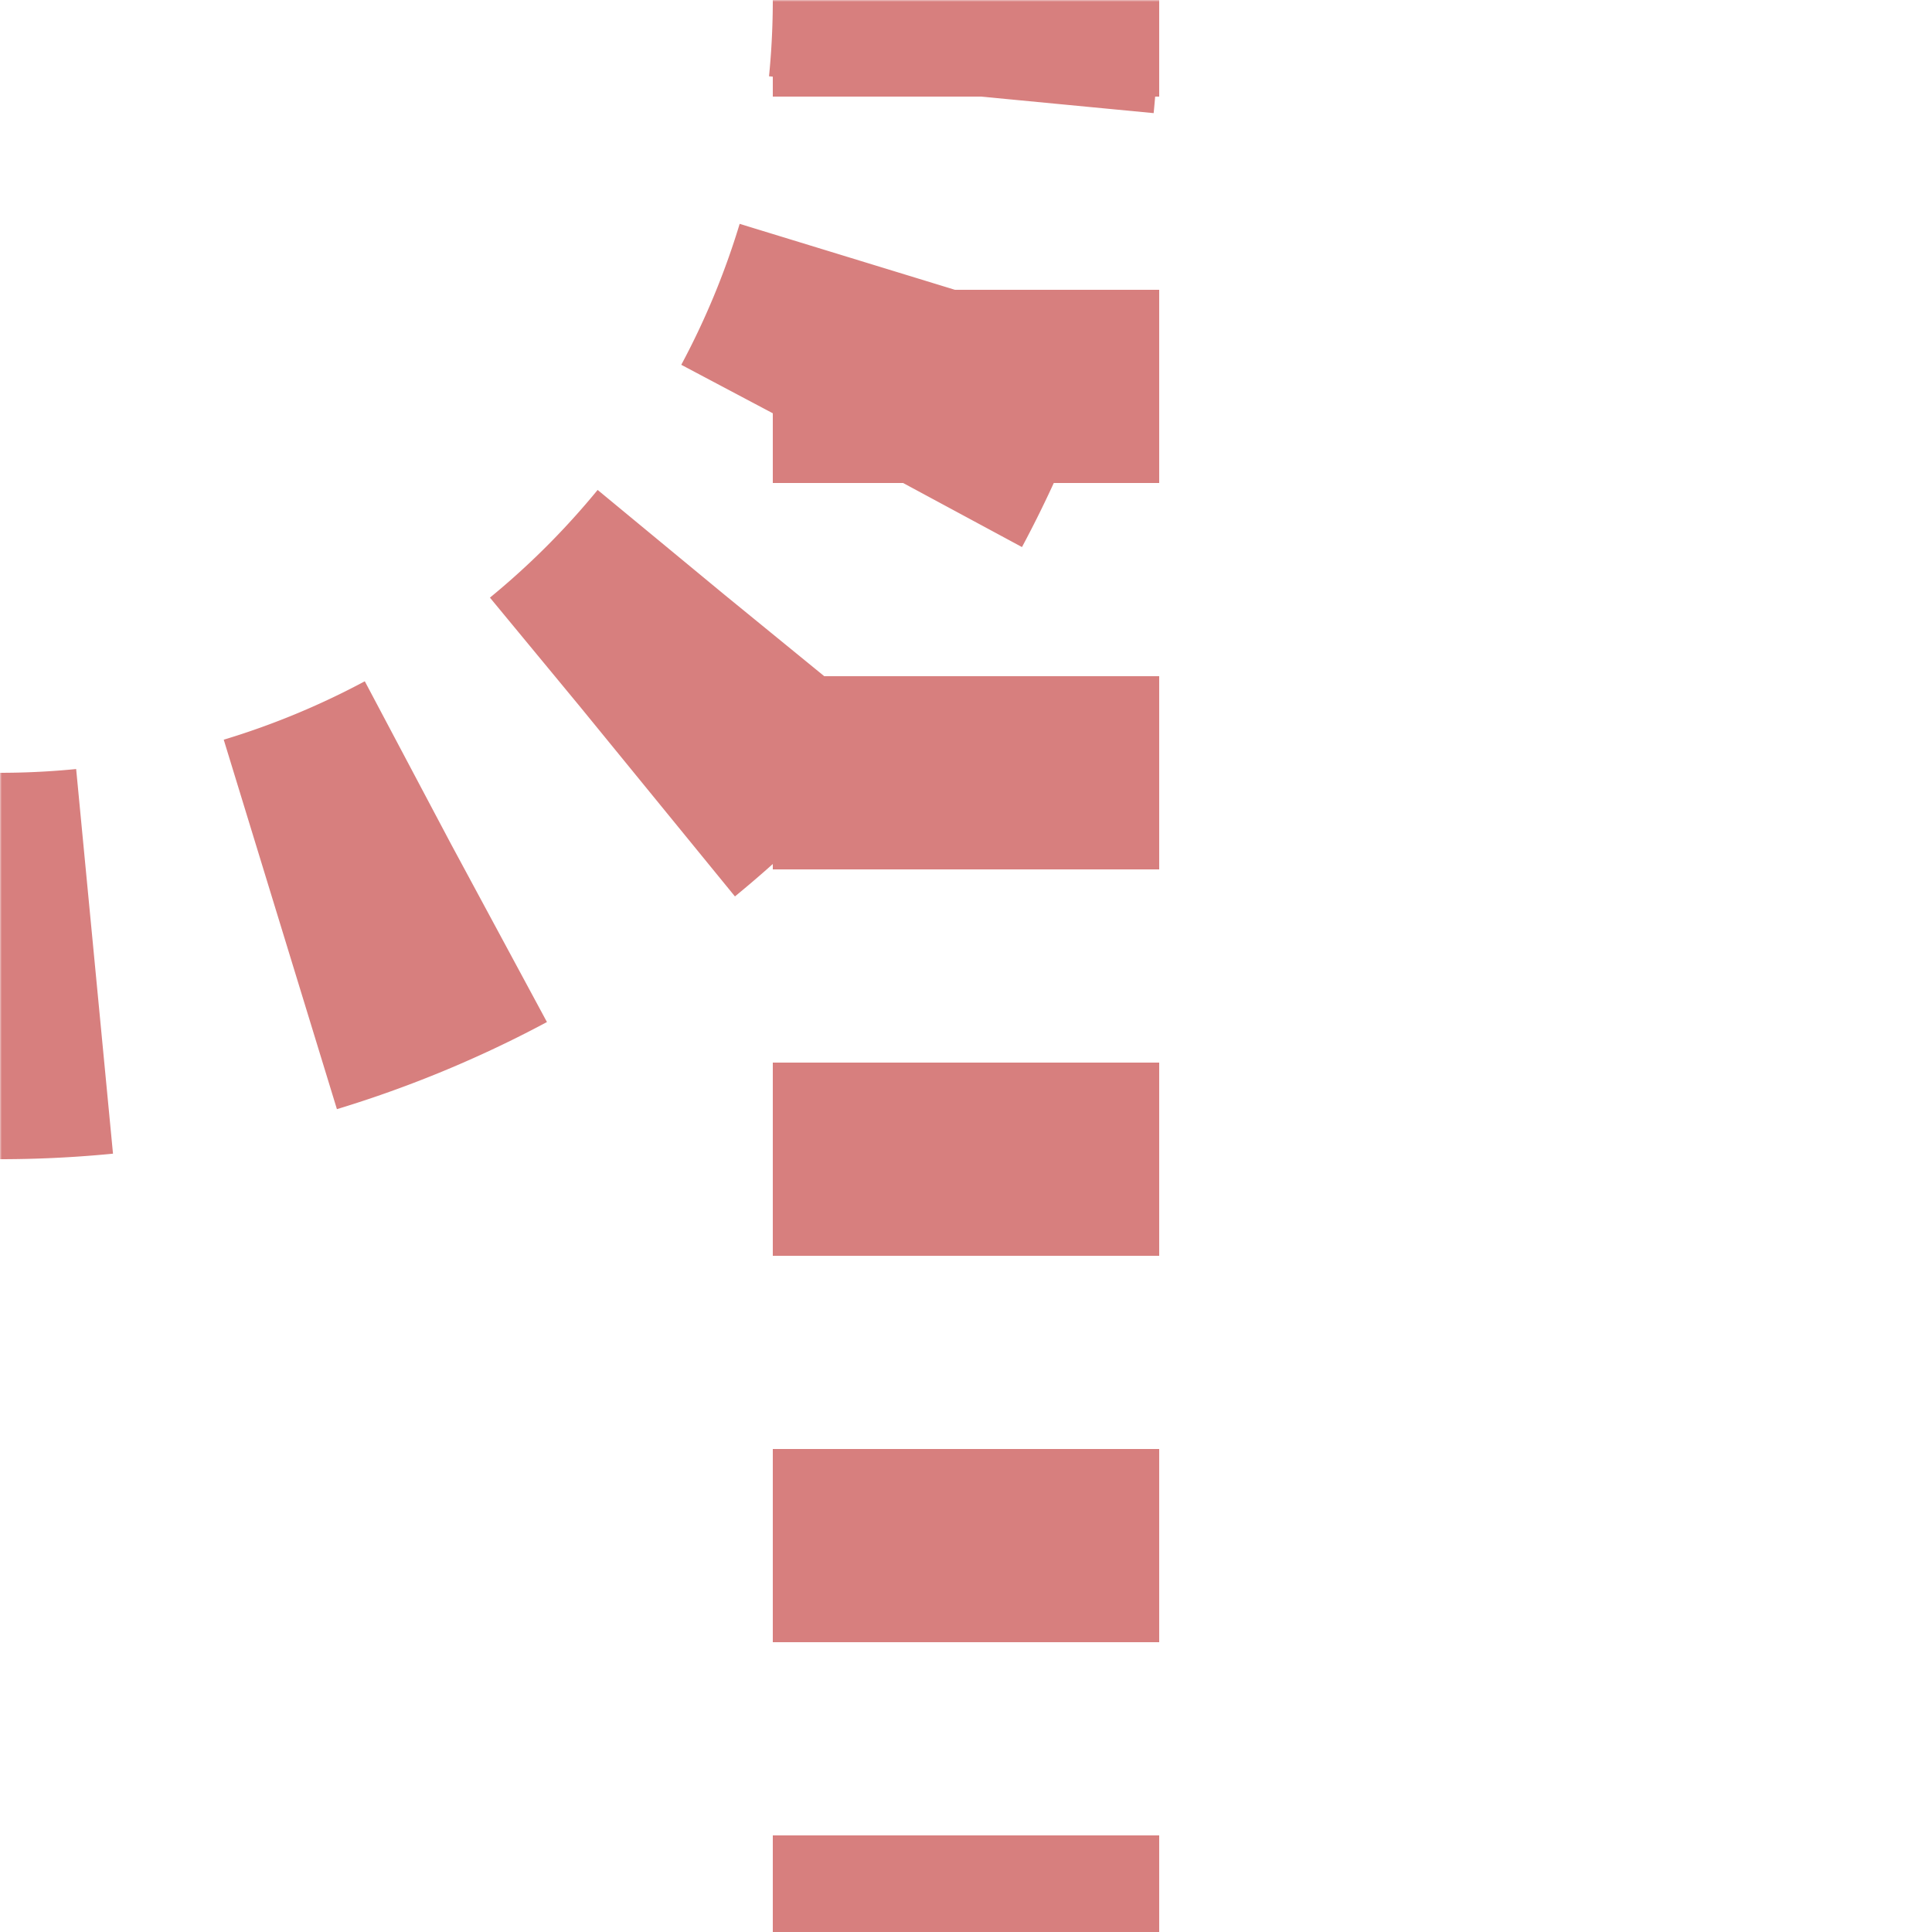
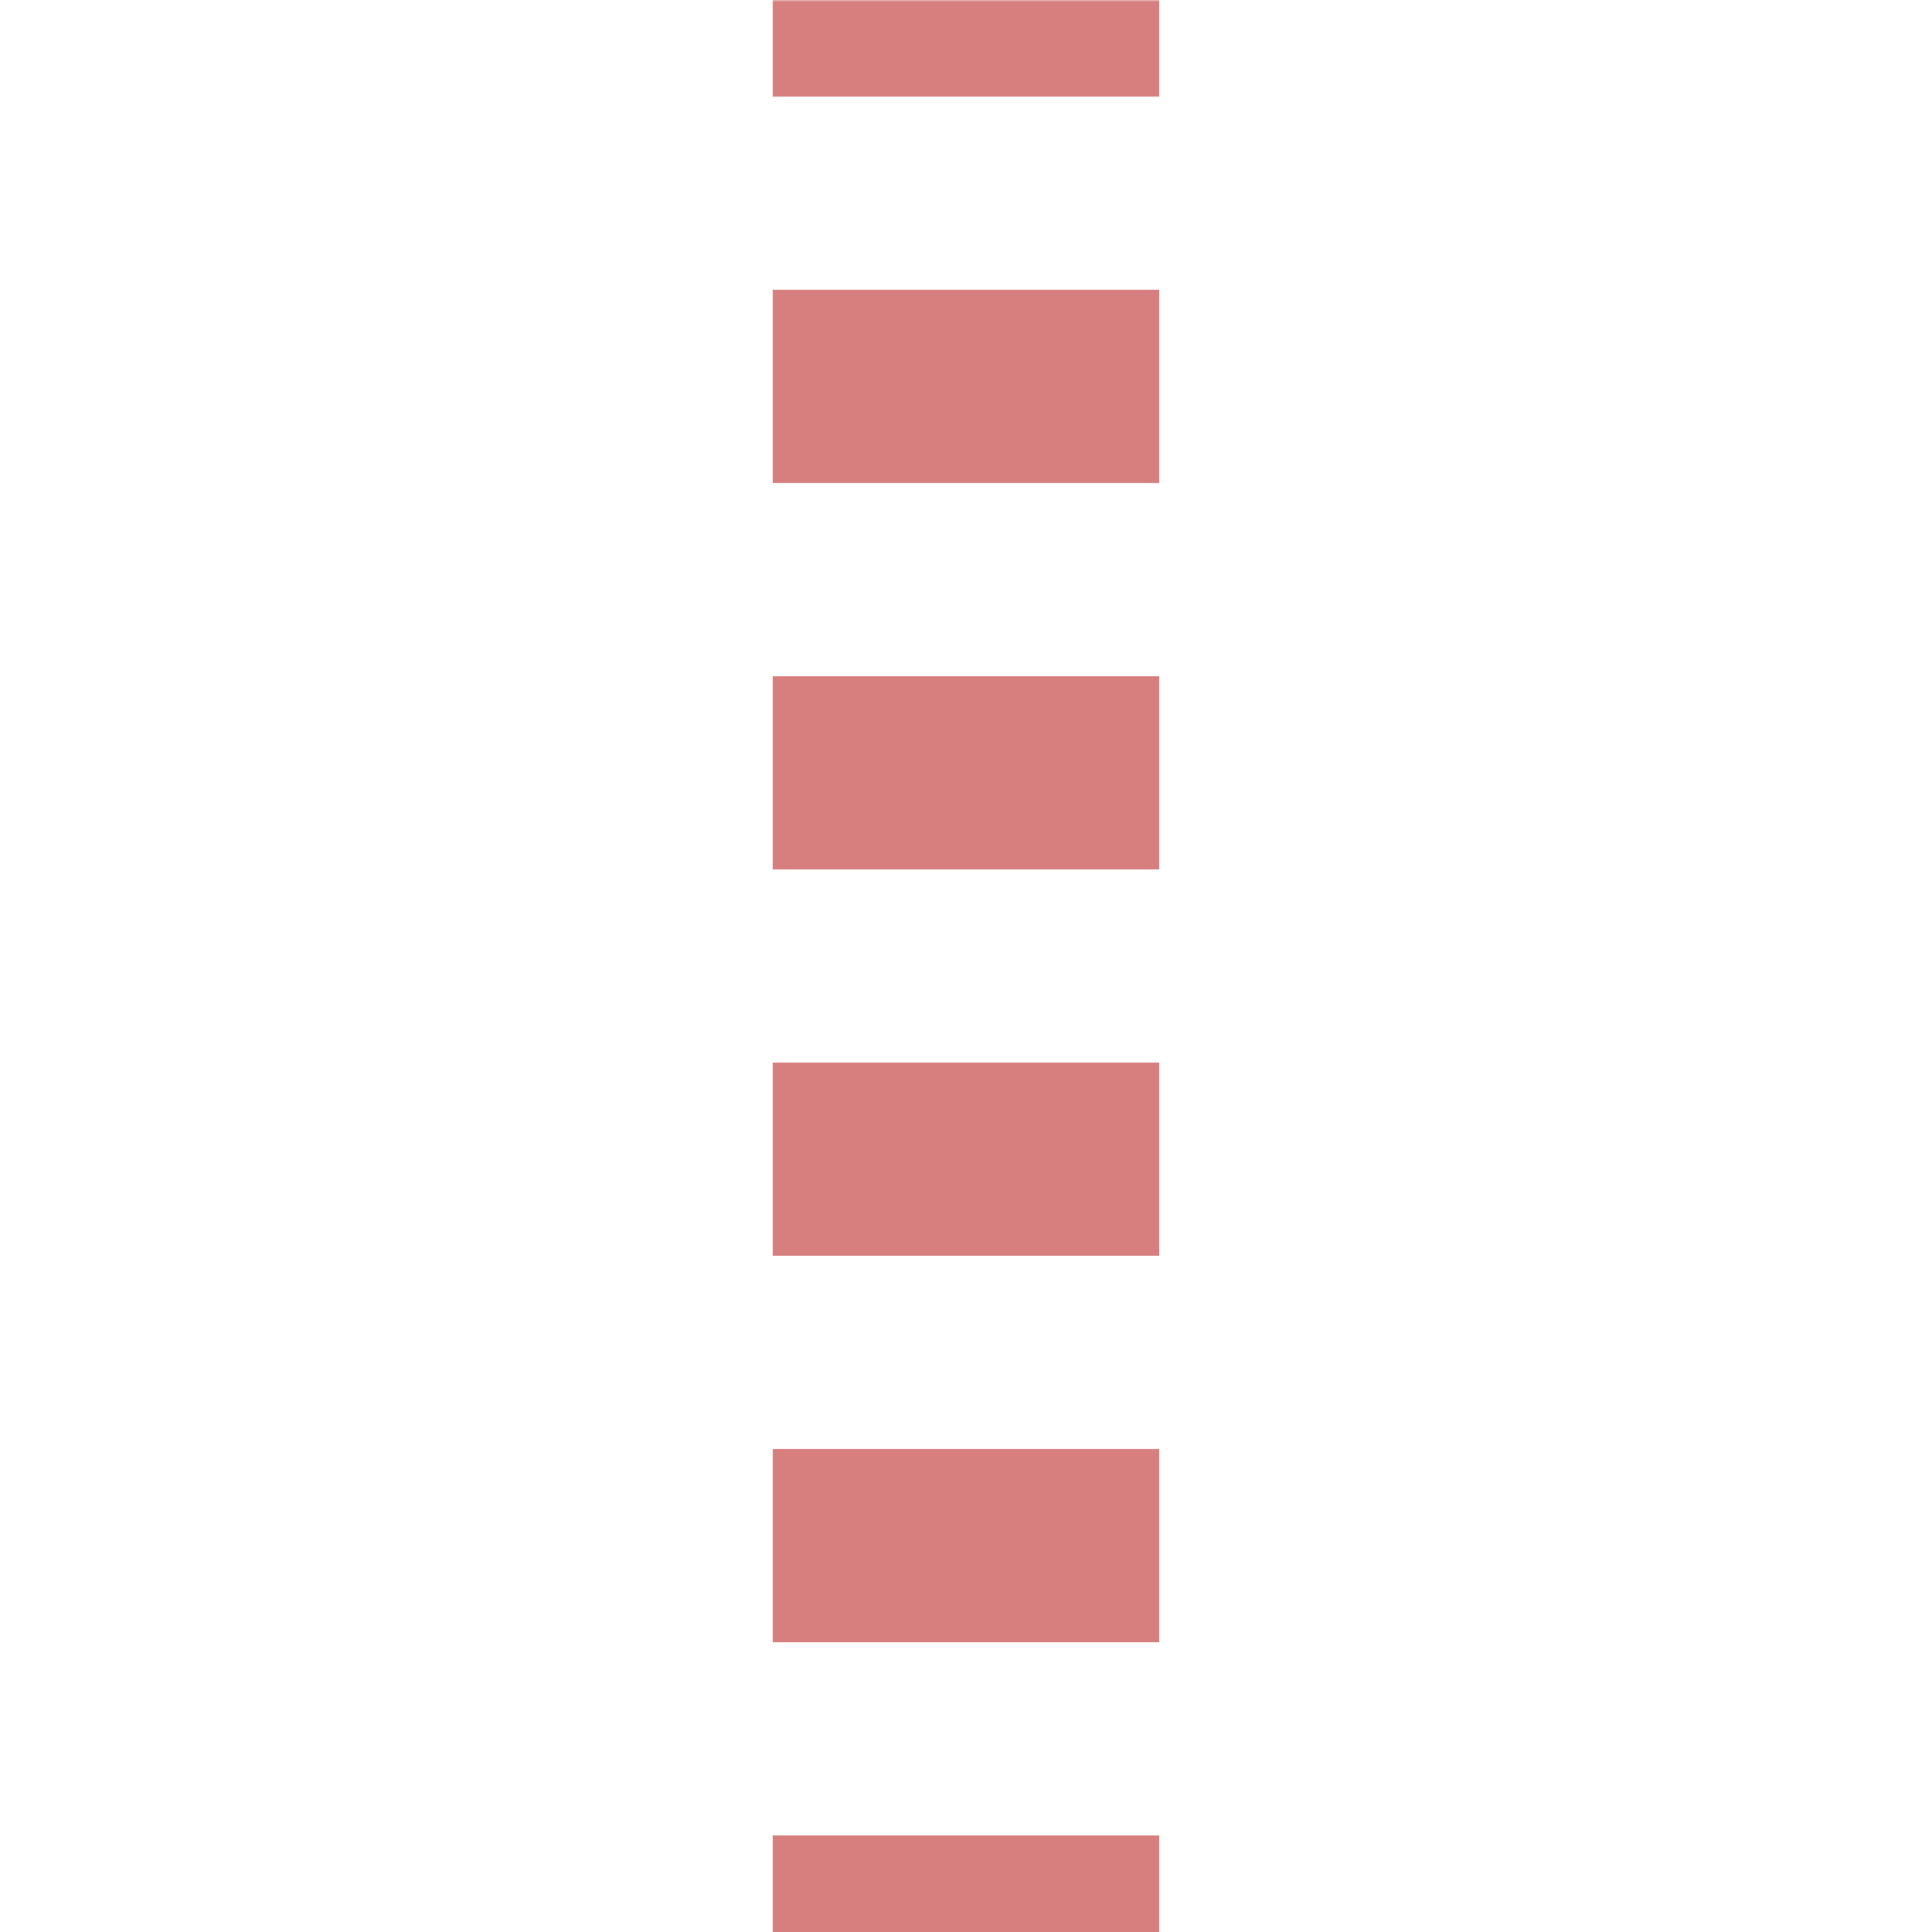
<svg xmlns="http://www.w3.org/2000/svg" width="500" height="500">
  <title>extABZgr</title>
  <mask id="1">
    <rect x="-100" y="-100" width="1200" height="1200" fill="#FFF" />
    <path d="M 250,500 V 0 A 250,250 0 0 1 0,250" stroke="#000" stroke-width="20" fill="none" />
  </mask>
  <g mask="url(#1)" stroke="#D77F7E" stroke-width="100" fill="none">
-     <path d="m 500,0 0,0 M 250,0 A 250,250 0 0 1 0,250" stroke-dasharray="49.09" stroke-dashoffset="24.54" />
    <path d="M 250,525 V 0" stroke-dasharray="50" />
  </g>
</svg>